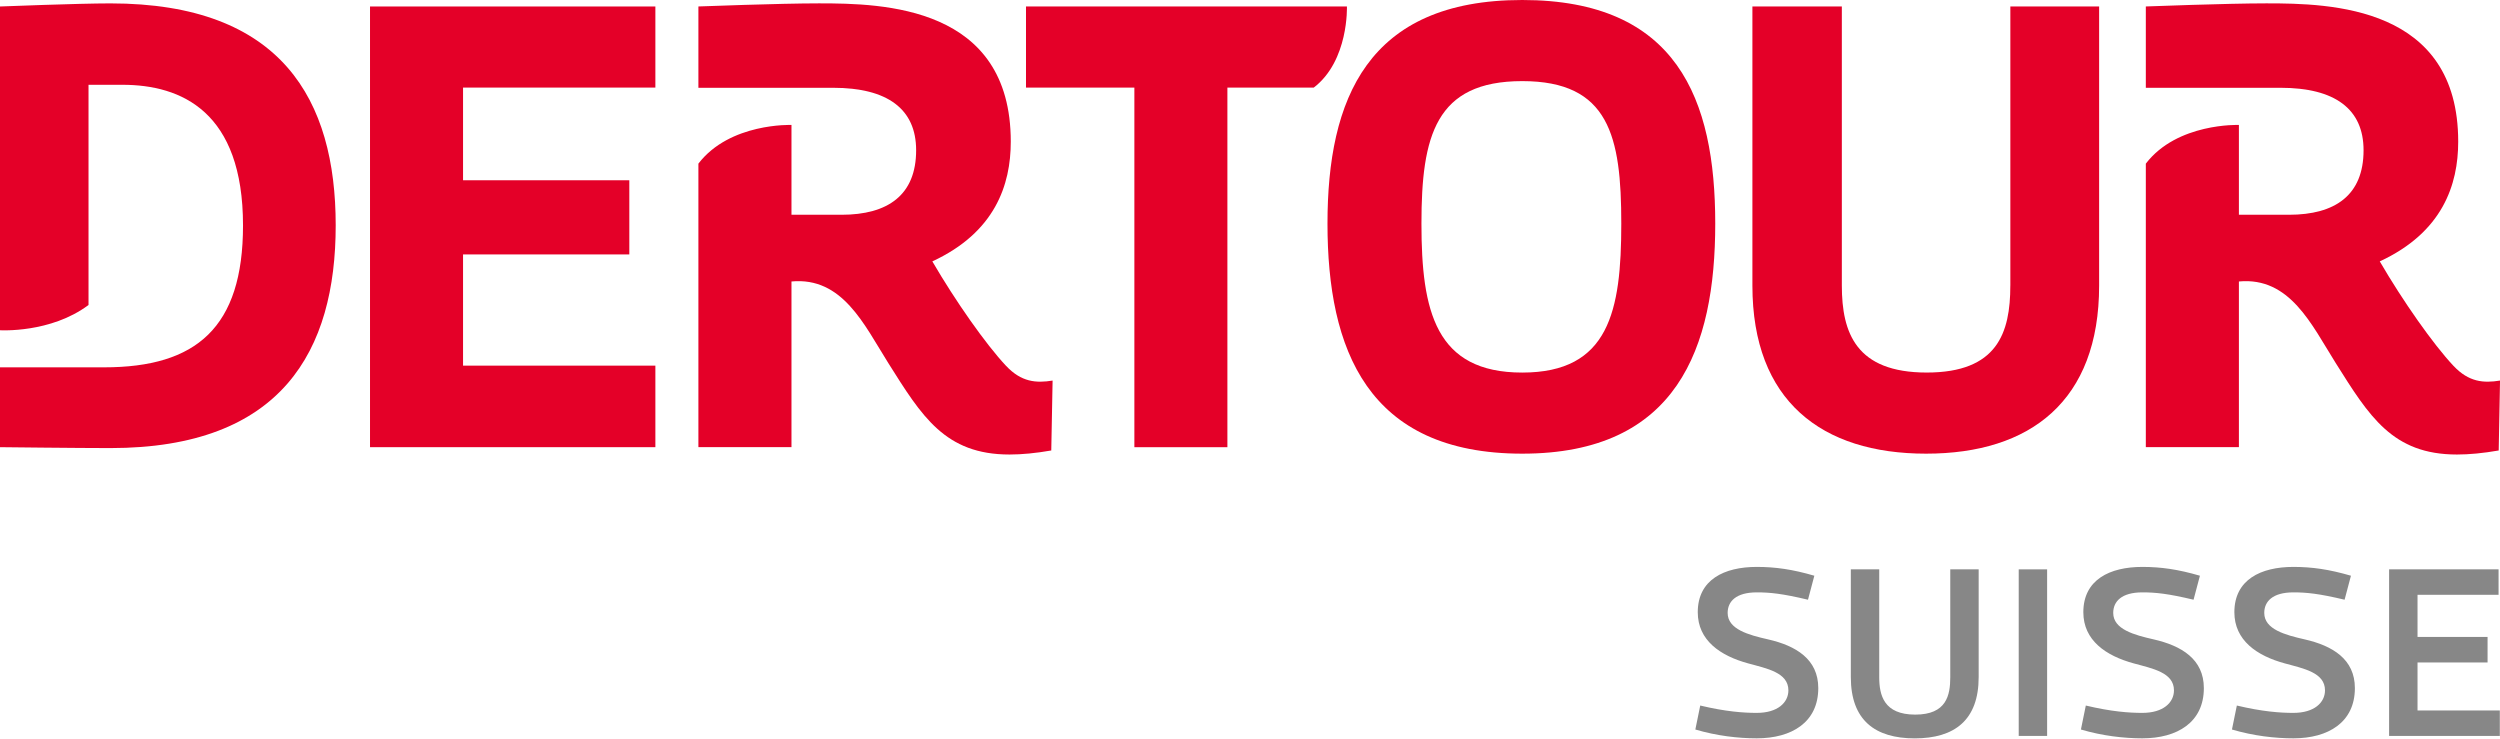
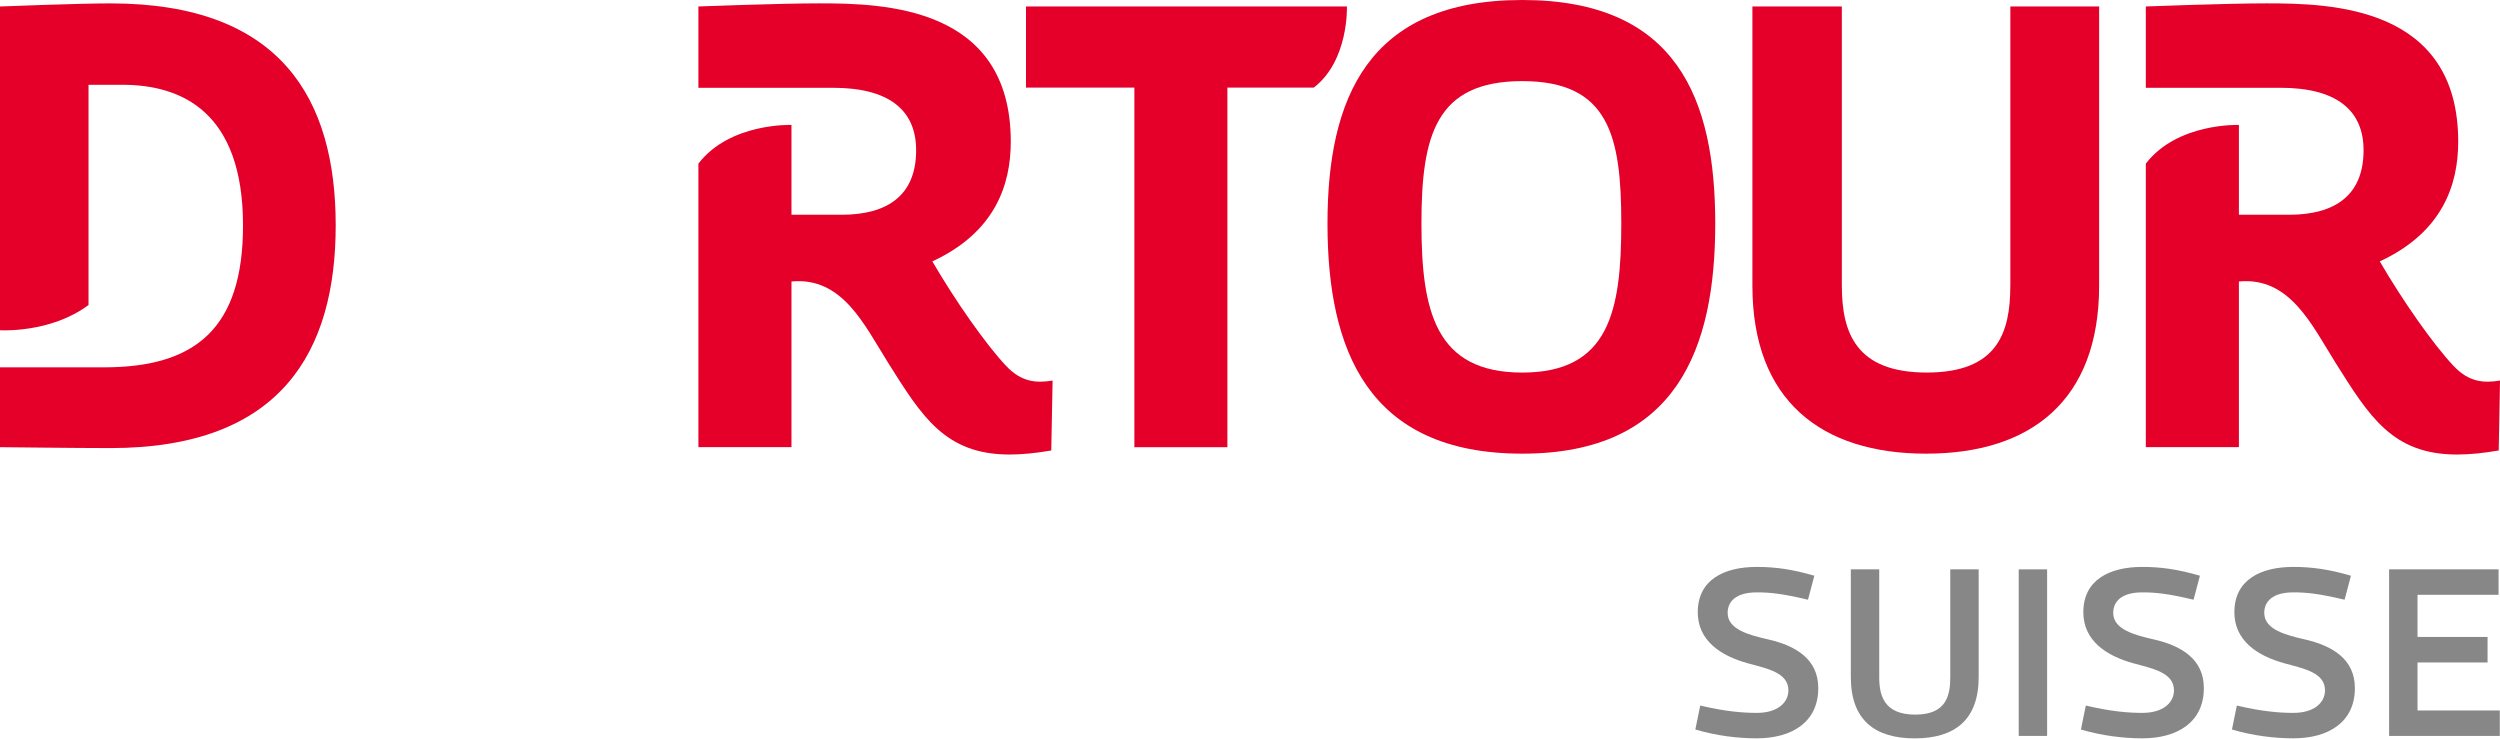
<svg xmlns="http://www.w3.org/2000/svg" id="DERTOUR_SUISSE" data-name="DERTOUR SUISSE" viewBox="0 0 959.41 283.46">
  <defs>
    <style>
      .cls-1 {
        fill-rule: evenodd;
      }

      .cls-1, .cls-2, .cls-3 {
        stroke-width: 0px;
      }

      .cls-1, .cls-3 {
        fill: #e40028;
      }

      .cls-2 {
        fill: #878787;
      }
    </style>
  </defs>
  <g id="SUISSE">
    <path class="cls-2" d="m650.61,279.97l1.88-9.21c9.87,2.35,16.64,2.82,21.71,2.82,7.99,0,12.12-3.95,12.12-8.65,0-6.86-8.27-8.37-15.42-10.34-10.71-2.91-19.36-8.84-19.36-19.64,0-12.5,10.15-17.39,22.65-17.39,7.14,0,13.72.94,22.09,3.38l-2.44,9.21c-9.87-2.35-14.57-2.82-19.64-2.82-7.99,0-11.19,3.48-11.19,7.89,0,6.3,8.08,8.46,15.51,10.15,10.72,2.44,19.27,7.61,19.27,18.7,0,13.16-10.25,19.27-23.59,19.27-7.14,0-15.32-.94-23.59-3.38Z" />
    <path class="cls-2" d="m748.44,259.86v-41.36h10.9v41.36c0,16.54-9.31,23.5-24.53,23.5s-24.53-6.96-24.53-23.5v-41.36h10.9v41.36c0,6.96,1.79,14.38,13.82,14.38s13.44-7.43,13.44-14.38Z" />
    <path class="cls-2" d="m774.71,282.42v-63.92h10.9v63.92h-10.9Z" />
    <path class="cls-2" d="m798.58,279.97l1.88-9.21c9.87,2.35,16.64,2.82,21.71,2.82,7.99,0,12.12-3.95,12.12-8.65,0-6.86-8.27-8.37-15.42-10.34-10.71-2.91-19.36-8.84-19.36-19.64,0-12.5,10.15-17.39,22.65-17.39,7.14,0,13.72.94,22.09,3.38l-2.44,9.21c-9.87-2.35-14.57-2.82-19.64-2.82-7.99,0-11.19,3.48-11.19,7.89,0,6.3,8.08,8.46,15.51,10.15,10.71,2.44,19.27,7.61,19.27,18.7,0,13.16-10.25,19.27-23.59,19.27-7.14,0-15.32-.94-23.59-3.38Z" />
    <path class="cls-2" d="m856.54,279.97l1.88-9.21c9.87,2.35,16.64,2.82,21.71,2.82,7.99,0,12.12-3.95,12.12-8.65,0-6.86-8.27-8.37-15.42-10.34-10.71-2.91-19.36-8.84-19.36-19.64,0-12.5,10.15-17.39,22.65-17.39,7.14,0,13.72.94,22.09,3.38l-2.44,9.21c-9.87-2.35-14.57-2.82-19.64-2.82-7.99,0-11.19,3.48-11.19,7.89,0,6.3,8.08,8.46,15.51,10.15,10.72,2.44,19.27,7.61,19.27,18.7,0,13.16-10.25,19.27-23.59,19.27-7.14,0-15.32-.94-23.59-3.38Z" />
    <path class="cls-2" d="m958.87,228.27h-31.11v16.17h26.88v9.78h-26.88v18.42h31.58v9.78h-42.49v-63.92h42.01v9.78Z" />
  </g>
  <g id="DERTOUR">
    <path class="cls-1" d="m941.56,140.41c-7.84-8.36-19.45-24.92-28.29-40.1,24.06-11.15,30.1-29.33,30.1-45.95,0-52.05-48.93-53.08-73.63-53.07-15,0-46.25,1.19-46.25,1.19v31.21h51.71c20.86,0,31.85,8.15,31.85,23.97,0,17.22-10.86,24.76-28.64,24.76h-19.2v-34.47s-23.67-.89-35.72,14.85v108.8h35.72v-63.58c19.57-1.82,27.85,16.51,37.15,31.3,12.87,20.44,21.77,35.11,46.53,35.11,4.7,0,9.99-.5,16.02-1.55l.51-26.83c-6.36,1.04-12.01.58-17.86-5.65Z" />
    <path id="_Pfad_" data-name="&amp;lt;Pfad&amp;gt;" class="cls-3" d="m771.5,109.6V2.49h34.07v107.11c0,44.27-26.36,64.5-66.41,64.5s-66.65-20.23-66.65-64.5V2.49h34.32v107.11c0,18.16,5.47,33.37,32.58,33.37s32.08-15.22,32.08-33.37Z" />
    <path id="_Pfad_-2" data-name="&amp;lt;Pfad&amp;gt;" class="cls-3" d="m509.44,85.81c0-47.75,15.3-85.81,74.74-85.81s74.07,38.05,74.07,85.81-14.63,88.29-74.07,88.29-74.74-40.04-74.74-88.29Zm36.06,0c0,33.58,5.35,57.17,38.68,57.17s38.01-23.59,38.01-57.17-4.68-54.68-38.01-54.68-38.68,21.1-38.68,54.68Z" />
    <path class="cls-3" d="m516.9,2.49h-123.16v31.13h41.59v138h35.7V33.61h33.15c13.48-10.32,12.72-31.13,12.72-31.13Z" />
    <path class="cls-1" d="m386.09,140.41c-7.84-8.36-19.45-24.92-28.29-40.1,24.06-11.15,30.1-29.33,30.1-45.95,0-52.05-48.93-53.08-73.63-53.07-15,0-46.25,1.19-46.25,1.19v31.21h51.71c20.86,0,31.85,8.15,31.85,23.97,0,17.22-10.86,24.76-28.64,24.76h-19.2v-34.47s-23.67-.89-35.72,14.85v108.8h35.72v-63.58c19.57-1.82,27.85,16.51,37.15,31.3,12.87,20.44,21.77,35.11,46.53,35.11,4.7,0,9.99-.5,16.02-1.55l.51-26.83c-6.36,1.04-12.01.58-17.86-5.65Z" />
-     <polygon class="cls-3" points="142 171.61 251.51 171.61 251.51 140.32 177.7 140.32 177.7 97.64 241.51 97.64 241.51 69.18 177.7 69.18 177.7 33.61 251.51 33.61 251.51 2.49 142 2.49 142 171.61" />
    <path class="cls-3" d="m42.35,1.3C30.22,1.3,0,2.49,0,2.49v124.25s19.43,1.21,33.97-9.7V32.54h13c22.72,0,46.29,10.36,46.29,53.98,0,39.19-17.92,54.45-53.3,54.45H0v30.64s30.22.35,42.35.35c65.84,0,86.48-37.38,86.48-85.49S108.18,1.3,42.35,1.3" />
  </g>
</svg>